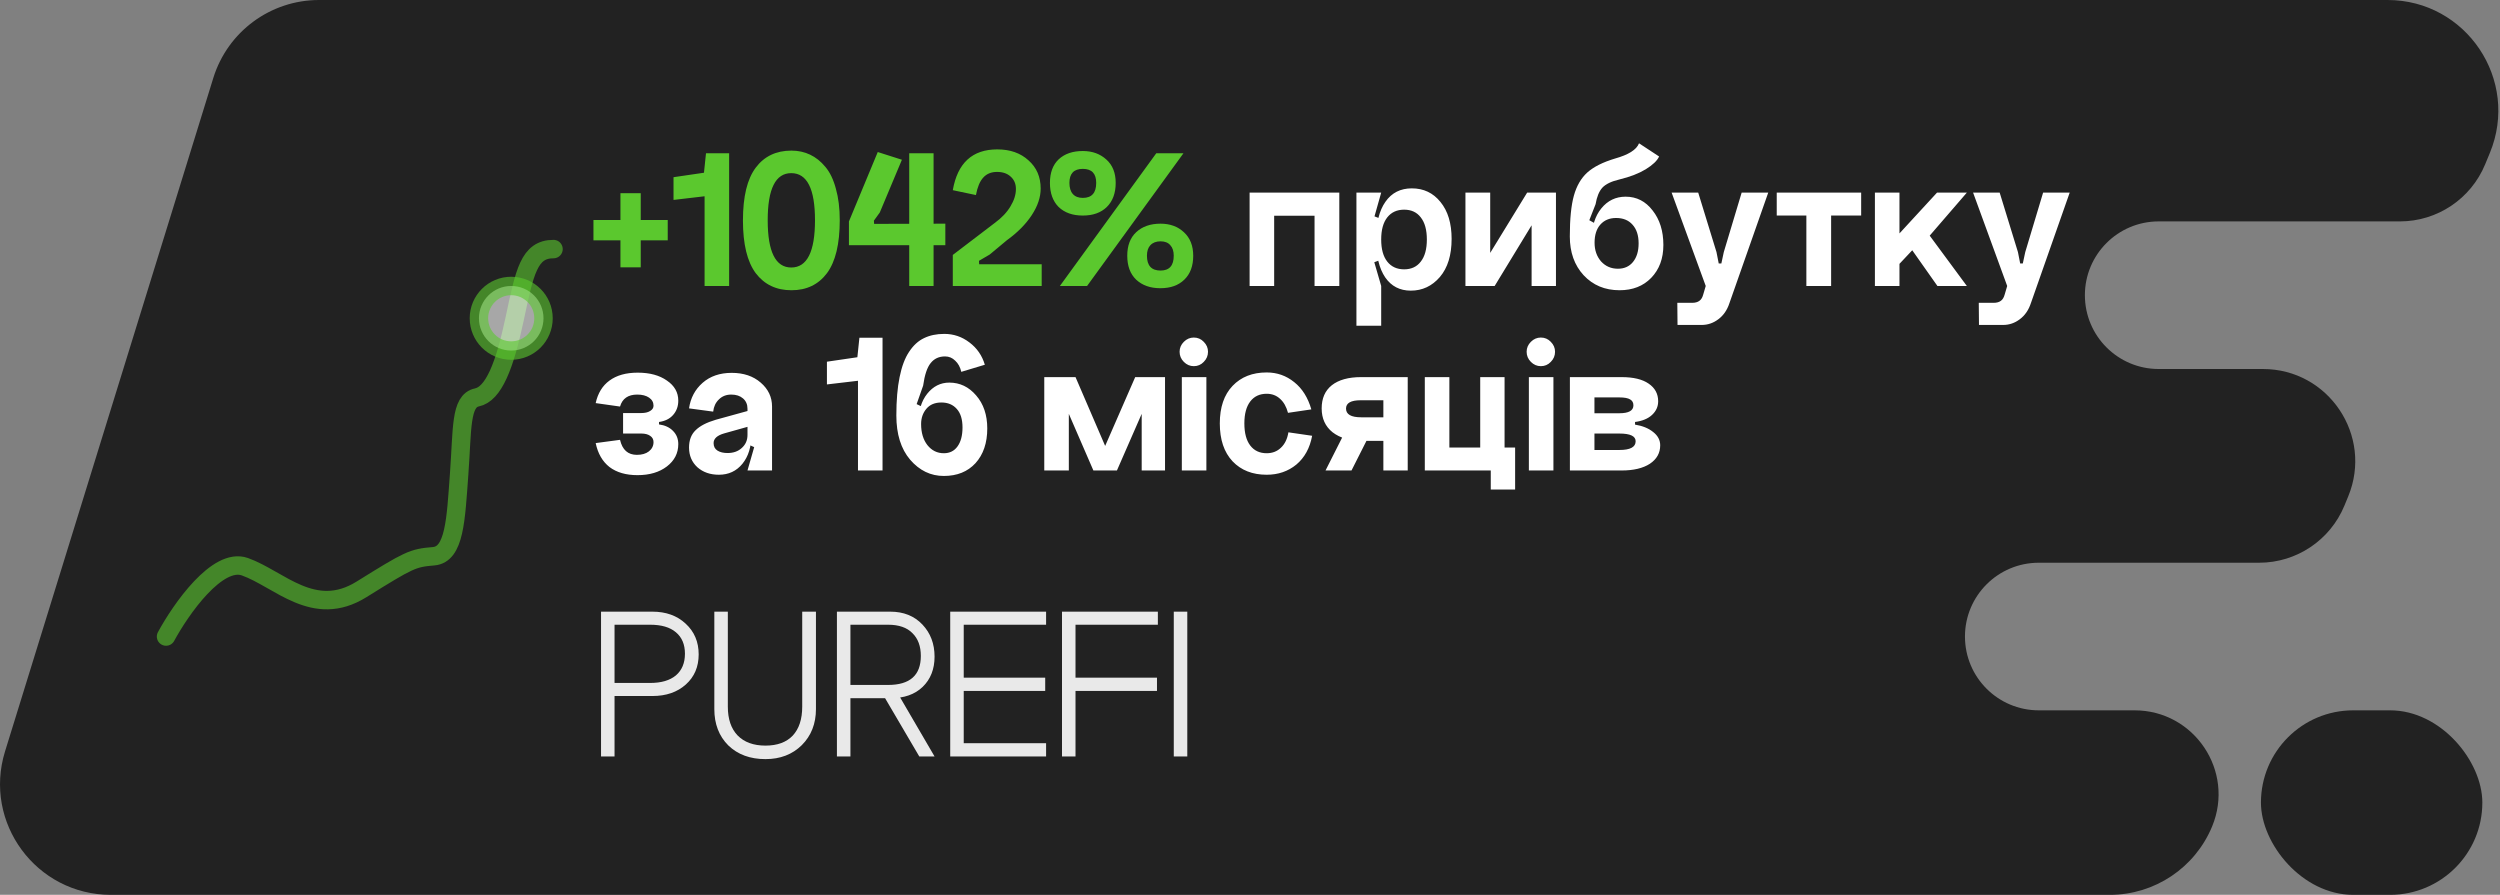
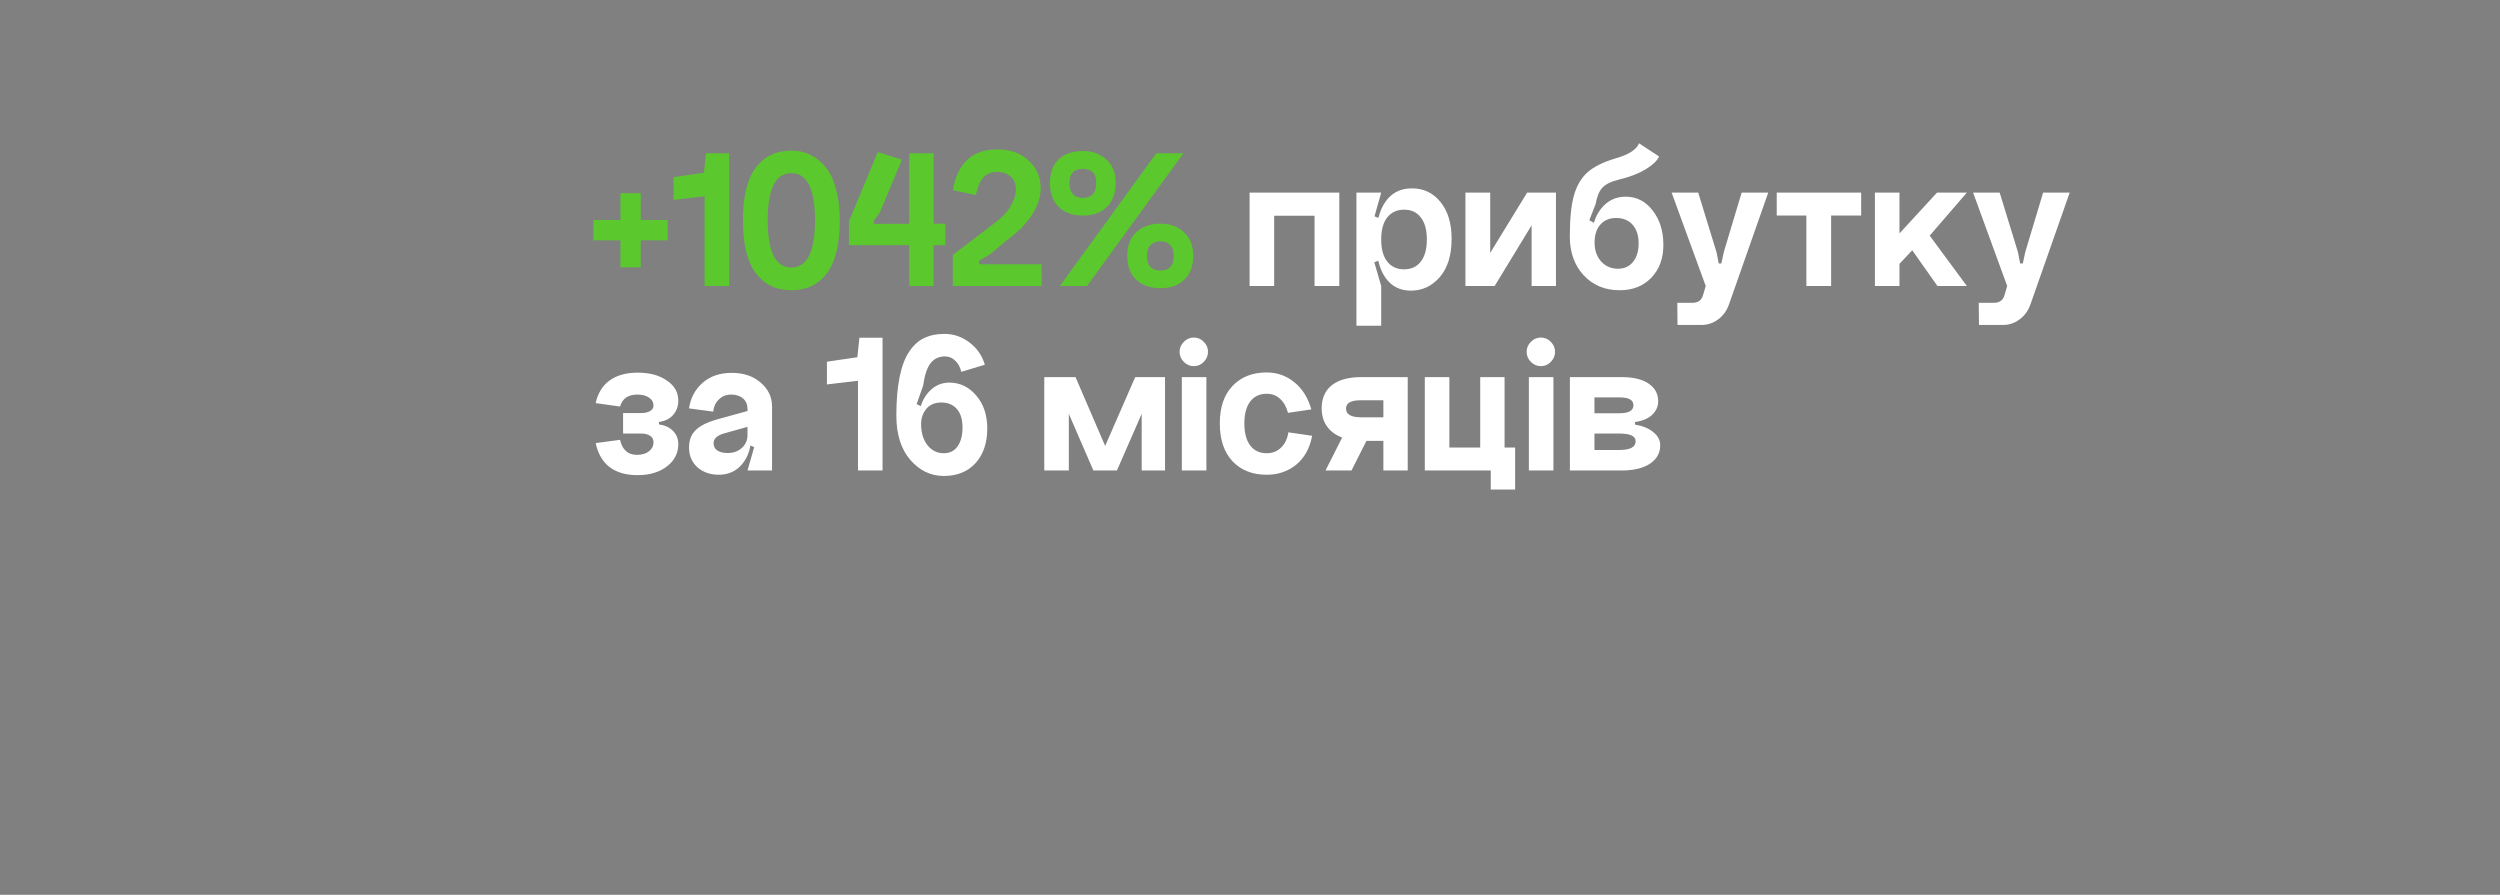
<svg xmlns="http://www.w3.org/2000/svg" width="271" height="97" viewBox="0 0 271 97" fill="none">
  <rect x="0" y="0" width="271" height="97" fill="#808080" stroke="none" />
-   <path fill-rule="evenodd" clip-rule="evenodd" d="M23.122 8.454C24.677 3.428 29.325 0 34.586 0H258.808C267.352 0 273.159 8.676 269.902 16.575L269.391 17.812C267.847 21.557 264.197 24 260.147 24H234.002C229.584 24 226.002 27.582 226.002 32V32C226.002 36.418 229.584 40 234.002 40H245.301C252.421 40 257.26 47.23 254.546 53.812L254.134 54.812C252.59 58.557 248.939 61 244.889 61H221.002C216.584 61 213.002 64.582 213.002 69V69C213.002 73.418 216.584 77 221.002 77H231.382C237.864 77 242.27 83.582 239.799 89.575V89.575C237.946 94.068 233.565 97 228.705 97H12.009C3.928 97 -1.843 89.174 0.545 81.454L23.122 8.454Z" fill="#222222" />
-   <rect x="245.086" y="77" width="24" height="20" rx="10" fill="#222222" />
  <path d="M69.456 23.85H72.382V26.05H69.456V28.976H67.256V26.05H64.33V23.85H67.256V20.946H69.456V23.85ZM79.038 31H76.376V21.276L73.01 21.672V19.208L76.31 18.724L76.53 16.612H79.038V31ZM83.219 23.872C83.219 27.289 84.07 28.998 85.771 28.998C87.487 28.998 88.345 27.289 88.345 23.872C88.345 20.469 87.487 18.768 85.771 18.768C84.07 18.768 83.219 20.469 83.219 23.872ZM81.921 29.614C80.997 28.367 80.535 26.461 80.535 23.894C80.535 21.313 80.997 19.406 81.921 18.174C82.845 16.942 84.136 16.326 85.793 16.326C86.526 16.326 87.201 16.473 87.817 16.766C88.433 17.059 88.983 17.499 89.467 18.086C89.966 18.673 90.347 19.465 90.611 20.462C90.89 21.445 91.029 22.581 91.029 23.872C91.029 26.453 90.567 28.367 89.643 29.614C88.719 30.846 87.436 31.462 85.793 31.462C84.15 31.462 82.86 30.846 81.921 29.614ZM97.767 17.316L95.369 23.036L94.731 23.916L94.753 24.268L102.475 24.246V26.578H92.025V24.004L95.149 16.48L97.767 17.316ZM101.199 31H98.559V16.612H101.199V31ZM106.121 28.272L106.143 28.646H112.919V31H103.283V27.634L107.815 24.18C108.578 23.623 109.15 23.021 109.531 22.376C109.927 21.731 110.125 21.1 110.125 20.484C110.125 19.927 109.935 19.479 109.553 19.142C109.187 18.805 108.695 18.636 108.079 18.636C107.449 18.636 106.95 18.841 106.583 19.252C106.217 19.648 105.953 20.279 105.791 21.144L103.283 20.616C103.797 17.668 105.403 16.194 108.101 16.194C109.495 16.194 110.624 16.59 111.489 17.382C112.369 18.159 112.809 19.179 112.809 20.44C112.809 21.379 112.487 22.339 111.841 23.322C111.196 24.305 110.294 25.214 109.135 26.05L107.287 27.59L106.121 28.272ZM124.329 27.722C124.329 28.793 124.82 29.328 125.803 29.328C126.756 29.328 127.233 28.793 127.233 27.722C127.233 27.223 127.108 26.842 126.859 26.578C126.624 26.299 126.272 26.16 125.803 26.16C125.333 26.16 124.967 26.299 124.703 26.578C124.453 26.842 124.329 27.223 124.329 27.722ZM122.195 27.722C122.195 26.622 122.517 25.771 123.163 25.17C123.823 24.554 124.703 24.246 125.803 24.246C126.829 24.246 127.673 24.554 128.333 25.17C129.007 25.786 129.345 26.637 129.345 27.722C129.345 28.837 129.022 29.702 128.377 30.318C127.746 30.934 126.881 31.242 125.781 31.242C124.695 31.242 123.823 30.934 123.163 30.318C122.517 29.702 122.195 28.837 122.195 27.722ZM115.925 19.824C115.925 20.352 116.049 20.755 116.299 21.034C116.548 21.313 116.907 21.452 117.377 21.452C118.345 21.452 118.829 20.909 118.829 19.824C118.829 18.812 118.345 18.306 117.377 18.306C116.409 18.306 115.925 18.812 115.925 19.824ZM113.813 19.824C113.813 18.724 114.128 17.873 114.759 17.272C115.404 16.671 116.277 16.37 117.377 16.37C118.403 16.37 119.254 16.678 119.929 17.294C120.603 17.895 120.941 18.739 120.941 19.824C120.941 20.939 120.618 21.811 119.973 22.442C119.342 23.058 118.477 23.366 117.377 23.366C116.277 23.366 115.404 23.058 114.759 22.442C114.128 21.811 113.813 20.939 113.813 19.824ZM125.341 16.612H128.289L117.839 31H114.891L125.341 16.612Z" fill="#5BC82E" />
  <path d="M135.457 20.88H145.181V31H142.497V23.388H138.119V31H135.457V20.88ZM149.721 25.962C149.721 27.003 149.941 27.803 150.381 28.36C150.821 28.917 151.43 29.196 152.207 29.196C152.985 29.196 153.586 28.917 154.011 28.36C154.451 27.803 154.671 27.003 154.671 25.962C154.671 24.921 154.451 24.121 154.011 23.564C153.586 23.007 152.985 22.728 152.207 22.728C151.43 22.728 150.821 23.007 150.381 23.564C149.941 24.121 149.721 24.921 149.721 25.962ZM149.171 25.962C149.171 24.187 149.509 22.823 150.183 21.87C150.858 20.902 151.811 20.418 153.043 20.418C154.319 20.418 155.353 20.909 156.145 21.892C156.952 22.875 157.355 24.209 157.355 25.896C157.355 27.656 156.93 29.035 156.079 30.032C155.229 31.015 154.18 31.506 152.933 31.506C151.745 31.506 150.821 31.029 150.161 30.076C149.501 29.108 149.171 27.737 149.171 25.962ZM147.037 35.312V20.88H149.721L148.995 23.454L149.721 23.74V28.14L148.973 28.426L149.721 31V35.312H147.037ZM161.538 20.88V27.414L165.542 20.88H168.666V31H166.026V24.422L162.022 31H158.854V20.88H161.538ZM170.168 25.632L172.566 25.83C172.566 24.51 172.903 23.432 173.578 22.596C174.267 21.745 175.147 21.32 176.218 21.32C177.406 21.32 178.381 21.819 179.144 22.816C179.921 23.799 180.31 25.045 180.31 26.556C180.31 28.023 179.87 29.211 178.99 30.12C178.124 31.015 176.98 31.462 175.558 31.462C173.974 31.462 172.676 30.919 171.664 29.834C170.666 28.749 170.168 27.348 170.168 25.632ZM172.852 26.314C172.852 27.121 173.086 27.795 173.556 28.338C174.04 28.866 174.648 29.13 175.382 29.13C176.071 29.13 176.614 28.888 177.01 28.404C177.42 27.905 177.626 27.231 177.626 26.38C177.626 25.515 177.406 24.84 176.966 24.356C176.54 23.872 175.946 23.63 175.184 23.63C174.465 23.63 173.893 23.872 173.468 24.356C173.057 24.825 172.852 25.478 172.852 26.314ZM175.074 17.184C176.54 16.773 177.406 16.223 177.67 15.534L179.848 16.964C179.642 17.419 179.158 17.881 178.396 18.35C177.648 18.805 176.702 19.171 175.558 19.45C174.678 19.655 174.054 19.956 173.688 20.352C173.336 20.748 173.094 21.342 172.962 22.134L172.28 23.872L172.874 24.202C172.859 24.613 172.852 25.199 172.852 25.962L170.168 25.632C170.168 23.74 170.314 22.266 170.608 21.21C170.901 20.154 171.385 19.318 172.06 18.702C172.749 18.086 173.754 17.58 175.074 17.184ZM186.859 27.326L188.795 20.88H191.677L187.475 32.848C187.226 33.611 186.822 34.197 186.265 34.608C185.722 35.019 185.121 35.224 184.461 35.224H181.843L181.821 32.826H183.427C183.764 32.826 184.028 32.753 184.219 32.606C184.41 32.474 184.549 32.239 184.637 31.902L184.901 31L181.205 20.88H184.087L186.067 27.326L186.309 28.558H186.595L186.859 27.326ZM192.598 20.88H201.75V23.366H198.494V31H195.81V23.366H192.598V20.88ZM203.24 20.88H205.902V25.302L209.972 20.88H213.206L209.18 25.544L213.206 31H210.016L207.288 27.128L205.902 28.602V31H203.24V20.88ZM219.537 27.326L221.473 20.88H224.355L220.153 32.848C219.903 33.611 219.5 34.197 218.943 34.608C218.4 35.019 217.799 35.224 217.139 35.224H214.521L214.499 32.826H216.105C216.442 32.826 216.706 32.753 216.897 32.606C217.087 32.474 217.227 32.239 217.315 31.902L217.579 31L213.883 20.88H216.765L218.745 27.326L218.987 28.558H219.273L219.537 27.326ZM71.436 45.742V46.006C72.081 46.094 72.587 46.329 72.954 46.71C73.335 47.091 73.526 47.568 73.526 48.14C73.526 49.123 73.115 49.929 72.294 50.56C71.473 51.191 70.409 51.506 69.104 51.506C67.857 51.506 66.845 51.213 66.068 50.626C65.305 50.025 64.807 49.159 64.572 48.03L67.212 47.678C67.461 48.763 68.07 49.306 69.038 49.306C69.581 49.306 70.013 49.181 70.336 48.932C70.673 48.668 70.842 48.331 70.842 47.92C70.842 47.627 70.717 47.399 70.468 47.238C70.233 47.077 69.918 46.996 69.522 46.996H67.542V44.774H69.522C69.918 44.774 70.233 44.701 70.468 44.554C70.717 44.407 70.842 44.217 70.842 43.982C70.842 43.615 70.681 43.322 70.358 43.102C70.035 42.882 69.61 42.772 69.082 42.772C68.085 42.772 67.461 43.205 67.212 44.07L64.572 43.696C64.807 42.625 65.305 41.811 66.068 41.254C66.845 40.682 67.865 40.396 69.126 40.396C70.431 40.396 71.487 40.682 72.294 41.254C73.115 41.811 73.526 42.537 73.526 43.432C73.526 44.048 73.335 44.569 72.954 44.994C72.587 45.405 72.081 45.654 71.436 45.742ZM77.354 48.03C77.354 48.397 77.493 48.668 77.772 48.844C78.05 49.02 78.417 49.108 78.872 49.108C79.502 49.108 80.016 48.925 80.412 48.558C80.822 48.191 81.028 47.722 81.028 47.15H81.446C81.446 48.441 81.123 49.482 80.478 50.274C79.832 51.066 78.982 51.462 77.926 51.462C76.987 51.462 76.21 51.191 75.594 50.648C74.992 50.091 74.692 49.379 74.692 48.514C74.692 47.722 74.926 47.099 75.396 46.644C75.865 46.175 76.598 45.793 77.596 45.5L81.028 44.554V46.27L78.52 46.974C77.742 47.194 77.354 47.546 77.354 48.03ZM83.69 51H81.028L81.754 48.47L81.028 48.14V44.312C81.028 43.843 80.866 43.469 80.544 43.19C80.221 42.911 79.796 42.772 79.268 42.772C78.725 42.772 78.278 42.948 77.926 43.3C77.574 43.637 77.368 44.077 77.31 44.62L74.692 44.268C74.853 43.139 75.344 42.215 76.166 41.496C76.987 40.777 78.036 40.418 79.312 40.418C80.602 40.418 81.651 40.77 82.458 41.474C83.279 42.178 83.69 43.043 83.69 44.07V51ZM95.667 51H93.005V41.276L89.639 41.672V39.208L92.939 38.724L93.159 36.612H95.667V51ZM104.204 40.308C104.086 39.795 103.866 39.391 103.544 39.098C103.236 38.79 102.869 38.636 102.444 38.636C101.784 38.636 101.263 38.878 100.882 39.362C100.5 39.831 100.229 40.645 100.068 41.804L99.364 43.806L99.87 44.048C99.855 44.488 99.848 45.126 99.848 45.962L97.164 45.038C97.164 43.41 97.281 42.024 97.516 40.88C97.751 39.721 98.095 38.805 98.55 38.13C99.004 37.441 99.54 36.949 100.156 36.656C100.786 36.348 101.52 36.194 102.356 36.194C103.368 36.194 104.277 36.502 105.084 37.118C105.905 37.734 106.462 38.541 106.756 39.538L104.204 40.308ZM99.848 45.962C99.848 46.901 100.075 47.663 100.53 48.25C100.999 48.837 101.593 49.13 102.312 49.13C102.942 49.13 103.434 48.888 103.786 48.404C104.152 47.905 104.336 47.216 104.336 46.336C104.336 45.456 104.13 44.789 103.72 44.334C103.309 43.865 102.752 43.63 102.048 43.63C101.344 43.63 100.801 43.857 100.42 44.312C100.038 44.767 99.848 45.317 99.848 45.962ZM97.164 45.038L99.562 45.83C99.562 44.525 99.877 43.476 100.508 42.684C101.153 41.877 101.952 41.474 102.906 41.474C104.05 41.474 105.018 41.936 105.81 42.86C106.616 43.784 107.02 44.979 107.02 46.446C107.02 48.015 106.594 49.269 105.744 50.208C104.893 51.132 103.749 51.594 102.312 51.594C100.889 51.594 99.672 51.007 98.66 49.834C97.662 48.661 97.164 47.062 97.164 45.038ZM121.075 51H118.523L115.861 44.862V51H113.199V40.88H116.587L119.799 48.338L123.055 40.88H126.289V51H123.759V44.862L121.075 51ZM127.868 38.13C127.868 37.719 128.022 37.36 128.33 37.052C128.638 36.744 128.997 36.59 129.408 36.59C129.833 36.59 130.192 36.744 130.486 37.052C130.794 37.36 130.948 37.719 130.948 38.13C130.948 38.555 130.794 38.922 130.486 39.23C130.192 39.538 129.833 39.692 129.408 39.692C128.997 39.692 128.638 39.538 128.33 39.23C128.022 38.922 127.868 38.555 127.868 38.13ZM128.11 40.88H130.772V51H128.11V40.88ZM142.149 44.378L139.619 44.752C139.443 44.092 139.157 43.586 138.761 43.234C138.365 42.867 137.881 42.684 137.309 42.684C136.546 42.684 135.952 42.963 135.527 43.52C135.101 44.077 134.889 44.869 134.889 45.896C134.889 46.937 135.101 47.737 135.527 48.294C135.952 48.851 136.546 49.13 137.309 49.13C137.925 49.13 138.438 48.932 138.849 48.536C139.274 48.14 139.545 47.583 139.663 46.864L142.237 47.238C141.987 48.573 141.415 49.614 140.521 50.362C139.626 51.095 138.555 51.462 137.309 51.462C135.769 51.462 134.537 50.978 133.613 50.01C132.689 49.027 132.227 47.656 132.227 45.896C132.227 44.151 132.689 42.794 133.613 41.826C134.537 40.858 135.769 40.374 137.309 40.374C138.438 40.374 139.435 40.726 140.301 41.43C141.166 42.119 141.782 43.102 142.149 44.378ZM143.687 51L145.953 46.512H148.769L146.503 51H143.687ZM149.957 43.388H147.493C146.437 43.388 145.909 43.689 145.909 44.29C145.909 44.921 146.459 45.236 147.559 45.236H149.957V43.388ZM149.957 51V47.788H147.625C146.319 47.788 145.263 47.48 144.457 46.864C143.665 46.233 143.269 45.368 143.269 44.268C143.269 43.183 143.635 42.347 144.369 41.76C145.117 41.173 146.173 40.88 147.537 40.88H152.597V51H149.957ZM154.449 51V40.88H157.111V48.514H160.455V40.88H163.095V48.514H164.239V53.068H161.599V51H154.449ZM165.487 38.13C165.487 37.719 165.641 37.36 165.949 37.052C166.257 36.744 166.616 36.59 167.027 36.59C167.452 36.59 167.811 36.744 168.105 37.052C168.413 37.36 168.567 37.719 168.567 38.13C168.567 38.555 168.413 38.922 168.105 39.23C167.811 39.538 167.452 39.692 167.027 39.692C166.616 39.692 166.257 39.538 165.949 39.23C165.641 38.922 165.487 38.555 165.487 38.13ZM165.729 40.88H168.391V51H165.729V40.88ZM172.838 48.778H175.544C176.717 48.778 177.304 48.463 177.304 47.832C177.304 47.275 176.717 46.996 175.544 46.996H172.838V48.778ZM172.838 44.796H175.544C176.556 44.796 177.062 44.51 177.062 43.938C177.062 43.645 176.945 43.432 176.71 43.3C176.475 43.153 176.087 43.08 175.544 43.08H172.838V44.796ZM177.238 45.742V46.028C178.059 46.16 178.719 46.431 179.218 46.842C179.717 47.238 179.966 47.715 179.966 48.272C179.966 49.108 179.592 49.775 178.844 50.274C178.096 50.758 177.077 51 175.786 51H170.176V40.88H175.786C177.062 40.88 178.037 41.115 178.712 41.584C179.401 42.053 179.746 42.691 179.746 43.498C179.746 44.07 179.526 44.561 179.086 44.972C178.646 45.383 178.03 45.639 177.238 45.742Z" fill="white" />
-   <path opacity="0.9" d="M65.152 82V66.304H70.72C72.192 66.304 73.392 66.736 74.32 67.6C75.264 68.464 75.736 69.576 75.736 70.936C75.736 72.28 75.272 73.368 74.344 74.2C73.416 75.032 72.208 75.448 70.72 75.448H66.616V82H65.152ZM66.616 74.032H70.48C71.68 74.032 72.608 73.76 73.264 73.216C73.92 72.656 74.248 71.872 74.248 70.864C74.248 69.856 73.92 69.08 73.264 68.536C72.624 67.992 71.696 67.72 70.48 67.72H66.616V74.032ZM78.897 66.304V76.6C78.897 77.944 79.249 78.984 79.953 79.72C80.673 80.456 81.681 80.824 82.977 80.824C84.257 80.824 85.241 80.464 85.929 79.744C86.617 79.008 86.961 77.96 86.961 76.6V66.304H88.449V76.864C88.449 78.448 87.937 79.752 86.913 80.776C85.889 81.784 84.577 82.288 82.977 82.288C81.313 82.288 79.969 81.792 78.945 80.8C77.937 79.792 77.433 78.48 77.433 76.864V66.304H78.897ZM95.762 75.376H97.442L101.306 82H99.65L95.762 75.376ZM90.722 82V66.304H96.506C97.946 66.304 99.106 66.768 99.986 67.696C100.866 68.624 101.306 69.784 101.306 71.176C101.306 72.536 100.874 73.632 100.01 74.464C99.162 75.28 97.994 75.688 96.506 75.688H92.186V82H90.722ZM92.186 74.248H96.266C98.634 74.248 99.818 73.2 99.818 71.104C99.818 70.048 99.514 69.224 98.906 68.632C98.314 68.024 97.434 67.72 96.266 67.72H92.186V74.248ZM103.004 66.304H113.396V67.72H104.468V73.456H113.3V74.896H104.468V80.56H113.396V82H103.004V66.304ZM115.121 66.304H125.513V67.72H116.585V73.456H125.417V74.896H116.585V82H115.121V66.304ZM127.238 66.304H128.702V82H127.238V66.304Z" fill="white" />
-   <path opacity="0.6" d="M18 69C19.605 66.036 23.56 60.373 26.544 61.432C30.275 62.757 34.006 67.108 39.181 63.892C44.355 60.676 44.716 60.486 47.003 60.297C49.289 60.108 49.41 56.324 49.771 51.405C50.132 46.486 49.891 43.459 51.696 43.081C53.501 42.703 54.705 39.676 55.788 34.568C56.871 29.459 57.352 27 60 27" stroke="#5BC82E" stroke-width="2" stroke-linecap="round" stroke-linejoin="round" />
-   <circle opacity="0.6" cx="55.416" cy="34.5" r="3.5" fill="white" stroke="#5BC82E" stroke-width="2" />
</svg>